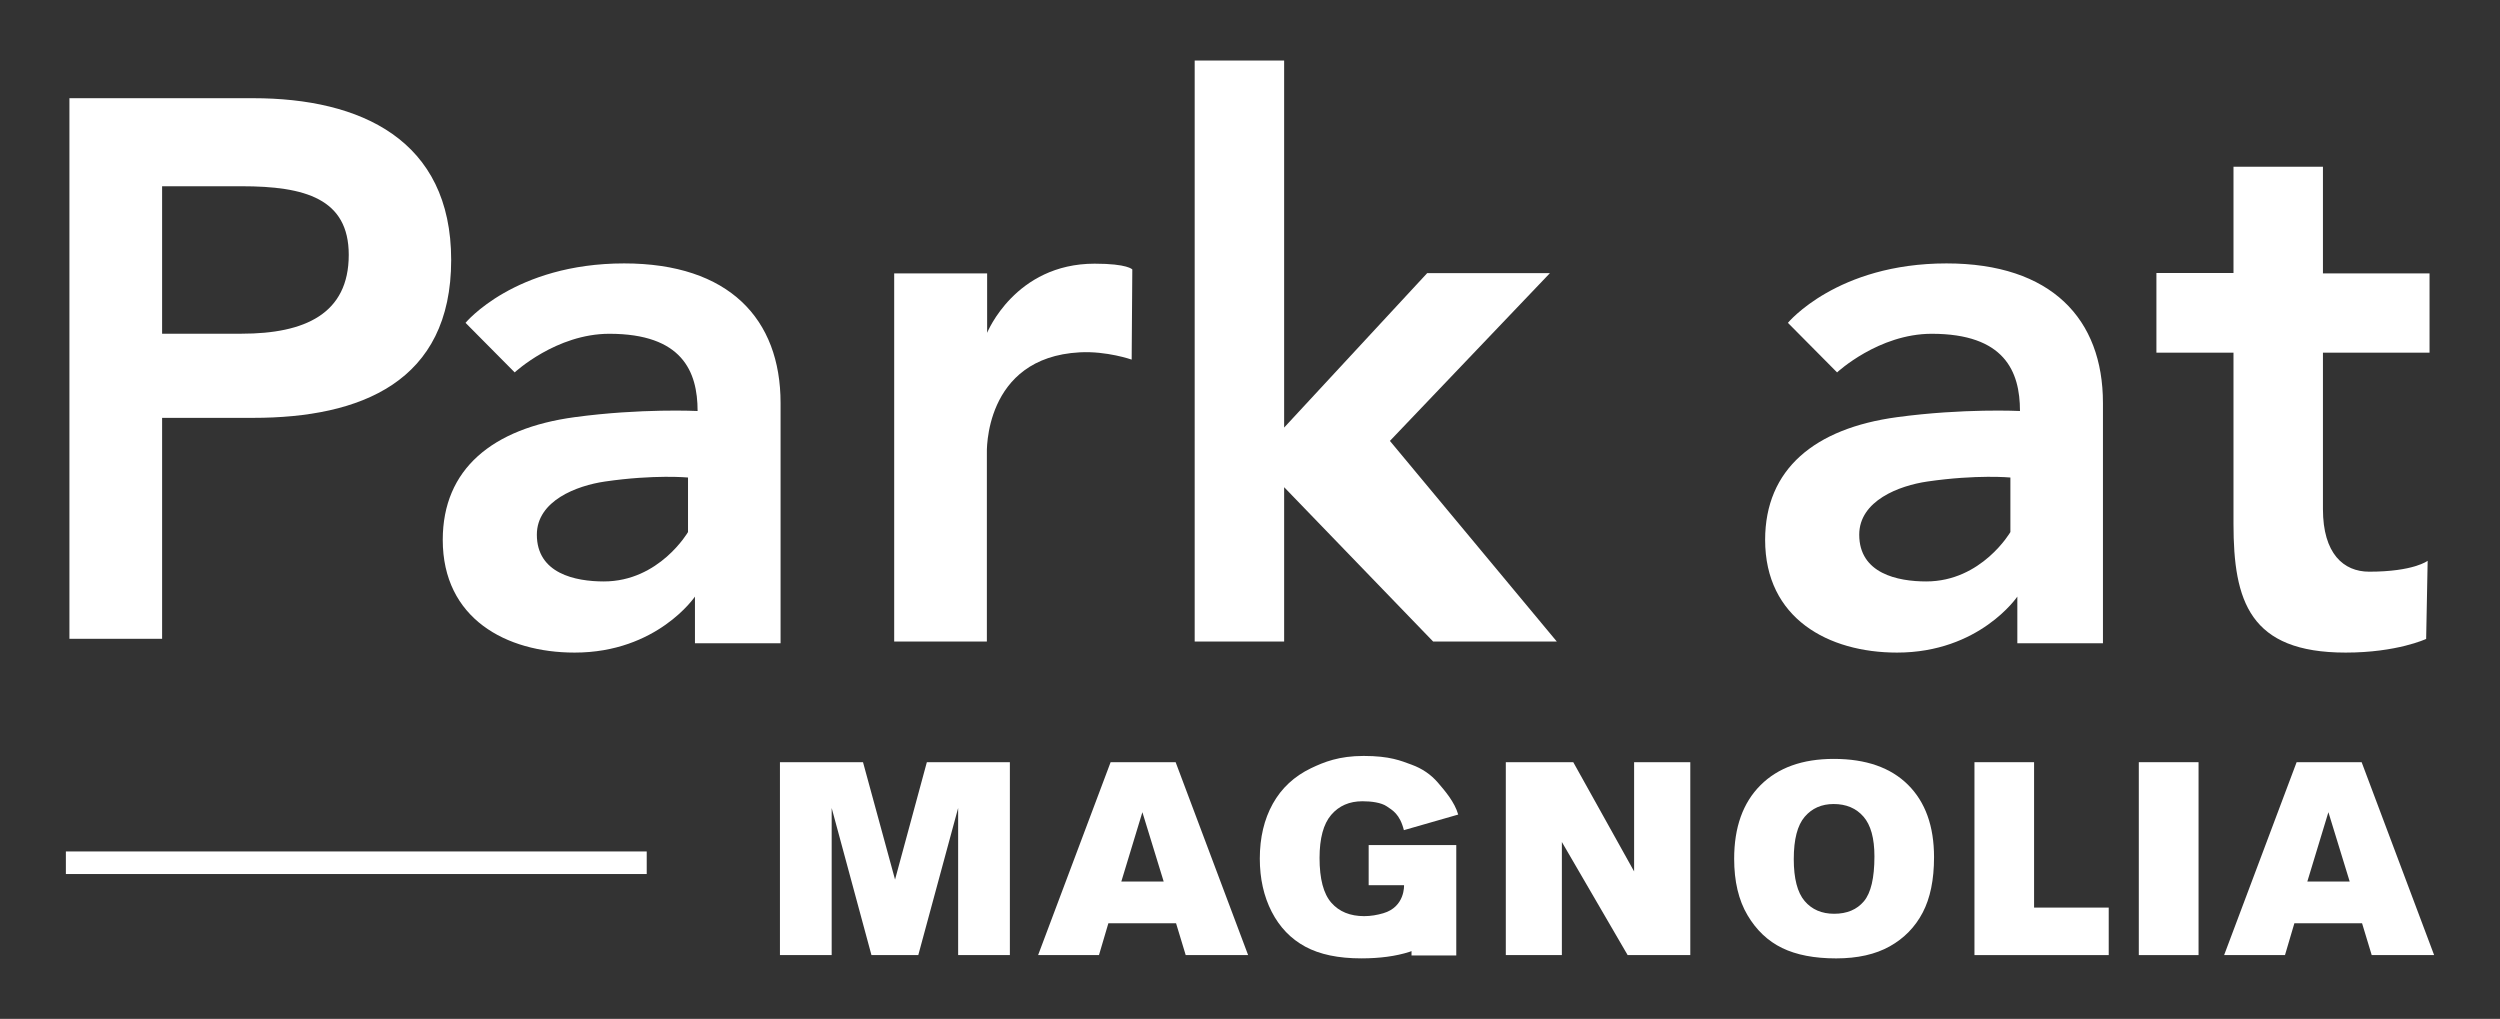
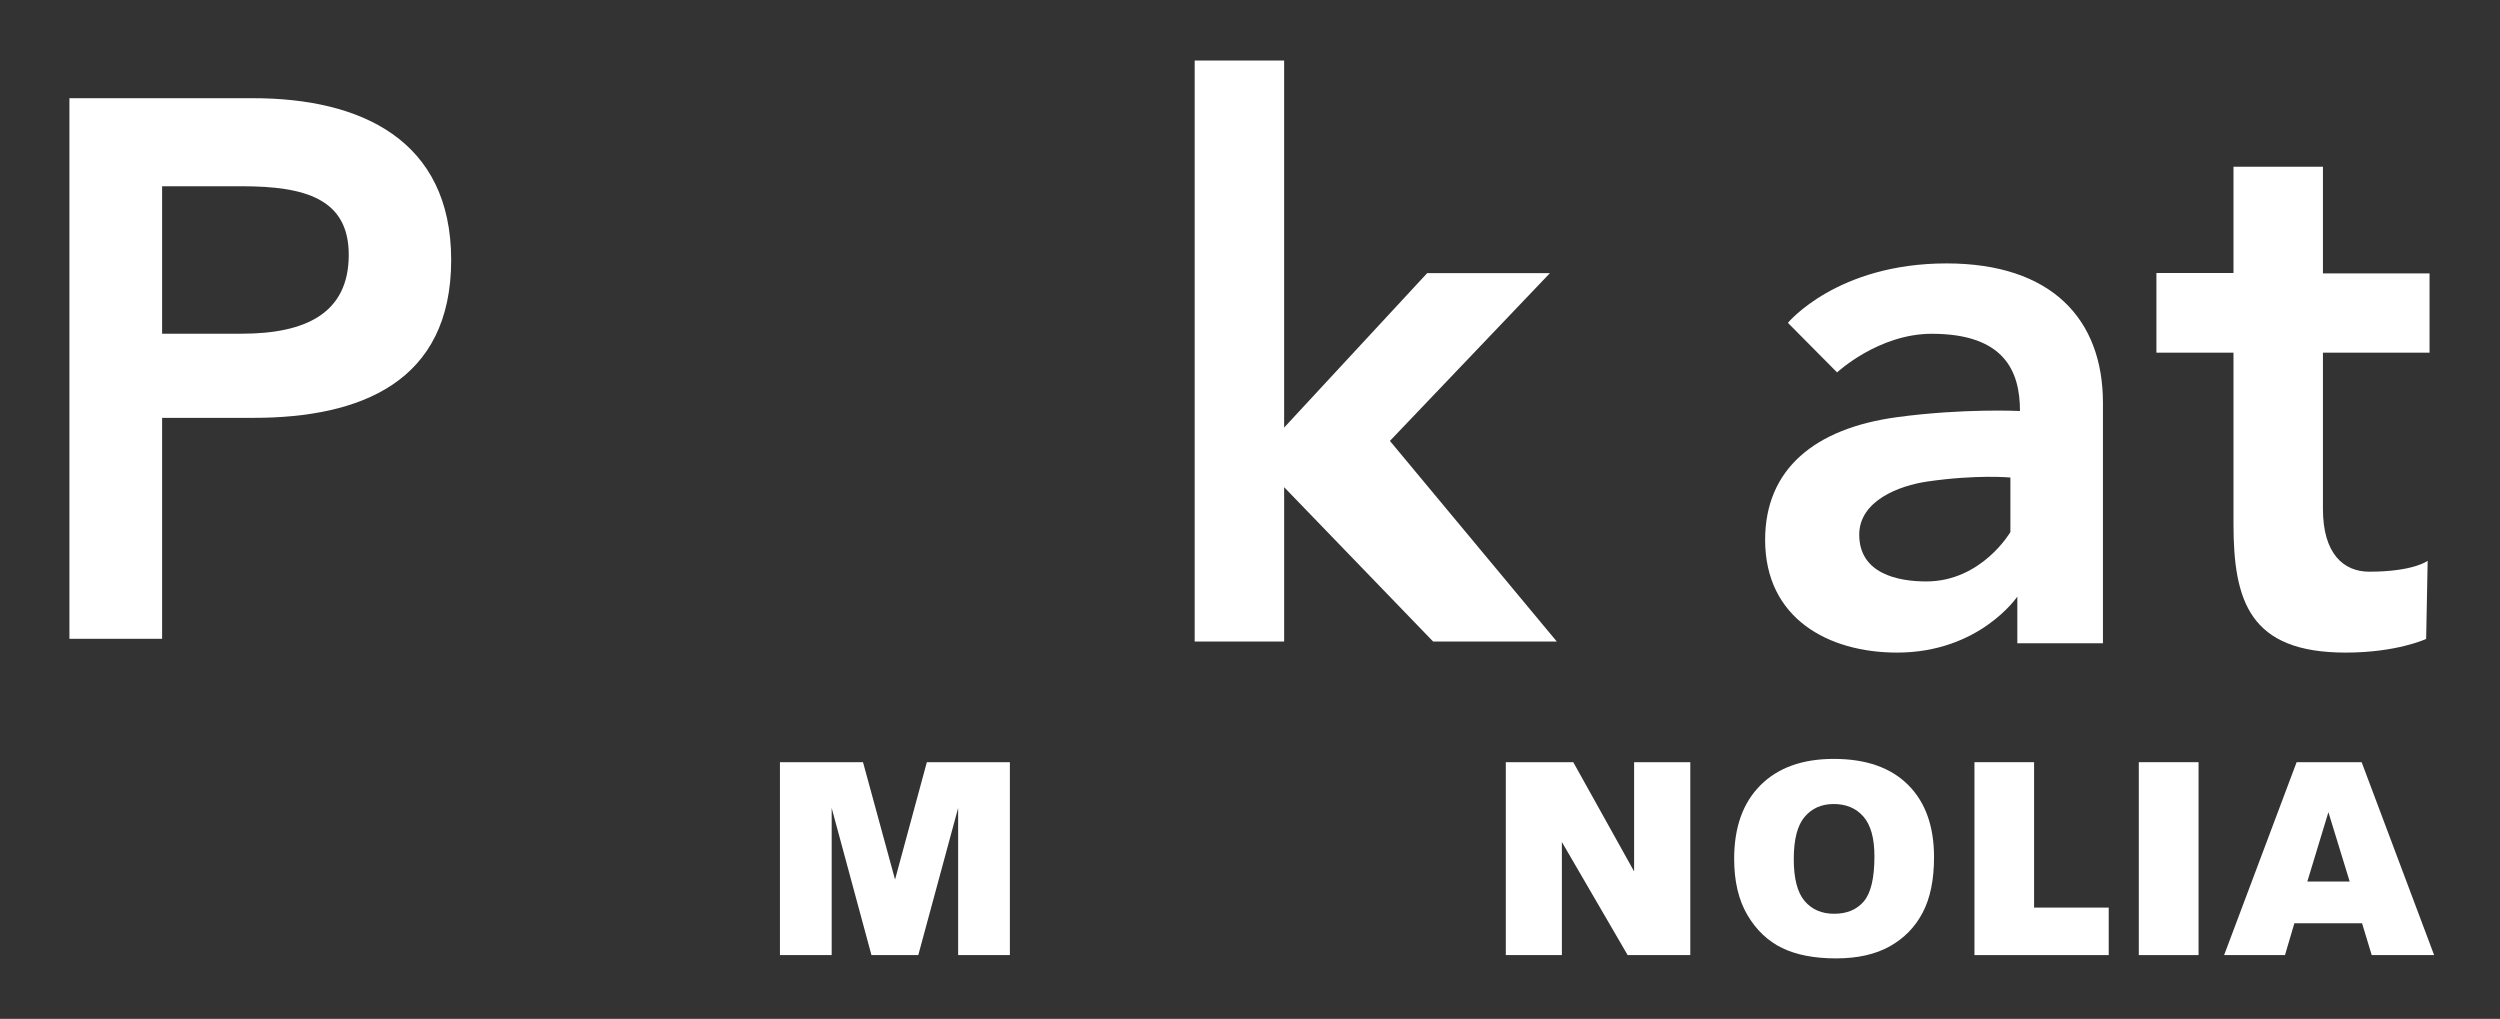
<svg xmlns="http://www.w3.org/2000/svg" id="a" viewBox="0 0 1080.632 440.421">
  <rect x="0" y="0" width="1080.632" height="440.421" fill="#333333" stroke="none" />
  <defs>
    <style>.b{fill:#fff;}</style>
  </defs>
  <path class="b" d="M30.01,42.449h79.451c46.403,0,85.561,17.941,85.561,69.926,0,52.764-39.158,68.245-85.561,68.245h-39.391v95.508H30.01V42.449ZM150.749,110.16c0-24.307-18.921-29.654-46.295-29.654h-34.384v63.737h34.384c27.373,0,46.295-8.619,46.295-34.084Z" />
-   <path class="b" d="M337.403,174.17v103.88h-37.006v-20.17s-16.335,24.204-52.008,24.204c-29.671,0-57.008-14.767-57.008-48.722,0-30.593,21.44-48.227,57.015-53.041,28.742-3.889,53.144-2.661,53.144-2.661,0-17.143-6.677-33.383-38.149-33.383-23.003,0-40.911,16.694-40.911,16.694l-21.251-21.424s21.155-25.687,68.559-25.687c45.34,0,67.615,24.004,67.615,60.311ZM297.396,229.977v-23.568s-14.446-1.382-35.869,1.728c-12.207,1.772-29.473,8.293-29.473,22.979,0,16.809,16.618,20.214,28.955,20.214,24.002,0,36.388-21.353,36.388-21.353Z" />
  <path class="b" d="M909.005,174.17v103.88h-37.006v-20.17s-16.335,24.204-52.008,24.204c-29.671,0-57.008-14.767-57.008-48.722,0-30.593,21.44-48.227,57.015-53.041,28.742-3.889,53.144-2.661,53.144-2.661,0-17.143-6.677-33.383-38.149-33.383-23.003,0-40.911,16.694-40.911,16.694l-21.251-21.424s21.155-25.687,68.559-25.687c45.34,0,67.615,24.004,67.615,60.311ZM868.998,229.977v-23.568s-14.446-1.382-35.869,1.728c-12.207,1.772-29.473,8.293-29.473,22.979,0,16.809,16.618,20.214,28.955,20.214,24.002,0,36.388-21.353,36.388-21.353Z" />
-   <path class="b" d="M489.444,116.473l-.278,38.965s-10.729-3.766-22.398-3.147c-41.834,2.221-40.191,43.685-40.191,43.685v81.316h-40.062V118.168h40.176v25.701s12.032-29.895,46.462-29.895c14.355,0,16.289,2.499,16.289,2.499Z" />
  <path class="b" d="M555.071,184.817l61.839-66.765h53.057l-69.175,72.533,72.13,86.708h-53.46l-64.39-66.7v66.7h-38.666V26.156h38.666v158.661Z" />
  <path class="b" d="M932.118,118.015h33.316v-45.956h38.664v46.118h46.076v34.264h-46.076v67.612c0,19.241,8.889,27.06,19.977,27.06,19.279,0,25.287-4.709,25.287-4.709l-.65,33.777s-12.555,5.903-34.788,5.903c-41.534,0-48.491-22.224-48.491-55.728v-73.914h-33.316v-34.426Z" />
  <path class="b" d="M337.131,329.458h35.907l13.847,50.737,13.749-50.737h35.886v83.384h-22.36v-63.591l-17.23,63.591h-20.24l-17.198-63.591v63.591h-22.36v-83.384Z" />
-   <path class="b" d="M508.349,399.076h-29.252l-4.065,13.766h-26.309l31.341-83.384h28.105l31.333,83.384h-26.982l-4.171-13.766ZM503.004,381.046l-9.204-29.975-9.107,29.975h18.311Z" />
  <path class="b" d="M650.891,329.458h29.159l26.299,47.218v-47.218h24.288v83.384h-27.082l-28.433-48.883v48.883h-24.231v-83.384Z" />
  <path class="b" d="M749.596,371.207c0-13.614,3.79-24.212,11.377-31.795,7.583-7.583,18.144-11.377,31.681-11.377,13.877,0,24.571,3.727,32.078,11.177,7.507,7.453,11.262,17.89,11.262,31.312,0,9.747-1.639,17.737-4.921,23.974-3.279,6.24-8.019,11.091-14.217,14.56-6.202,3.473-13.928,5.207-23.179,5.207-9.404,0-17.188-1.5-23.348-4.495-6.163-2.993-11.158-7.736-14.989-14.22-3.828-6.484-5.744-14.598-5.744-24.342ZM775.361,371.321c0,8.416,1.566,14.465,4.692,18.144,3.129,3.679,7.386,5.515,12.768,5.515,5.537,0,9.823-1.798,12.857-5.401,3.031-3.603,4.55-10.068,4.55-19.396,0-7.85-1.585-13.585-4.75-17.207-3.167-3.622-7.46-5.433-12.883-5.433-5.198,0-9.366,1.839-12.514,5.519s-4.721,9.763-4.721,18.258Z" />
  <path class="b" d="M853.466,329.458h25.769v62.851h32.264v20.533h-58.033v-83.384Z" />
  <path class="b" d="M924.505,329.458h25.823v83.384h-25.823v-83.384Z" />
  <path class="b" d="M1021.004,399.076h-29.251l-4.063,13.766h-26.309l31.338-83.384h28.107l31.332,83.384h-26.982l-4.171-13.766ZM1015.66,381.046l-9.204-29.975-9.108,29.975h18.312Z" />
-   <path class="b" d="M591.609,365.291v17.346h15.29s.523,9.347-8.985,12.117c-2.637.768-5.369,1.252-8.248,1.252-6.068,0-10.802-1.935-14.195-5.801-3.393-3.87-5.09-10.316-5.09-19.342,0-8.492,1.677-14.703,5.032-18.627,3.361-3.924,7.86-5.887,13.509-5.887,3.793,0,8.084.539,10.53,2.207s5.638,3.313,7.381,10.287l23.481-6.742c-1.519-5.385-5.753-10.293-8.771-13.8-3.012-3.507-6.805-6.097-11.374-7.765s-9.323-3.776-20.715-3.776c-10.694,0-17.117,2.62-22.772,5.311-7.244,3.491-12.74,8.6-16.495,15.329-3.749,6.732-5.63,14.646-5.63,23.748,0,8.645,1.716,16.304,5.147,22.979s8.267,11.698,14.506,15.072c6.24,3.377,14.303,5.064,24.202,5.064,8.038,0,14.989-.94,20.848-2.818.281-.09.589-.232.874-.329v1.878h19.345v-47.704h-37.873Z" />
-   <rect class="b" x="28.474" y="368.043" width="251.071" height="9.76" />
</svg>